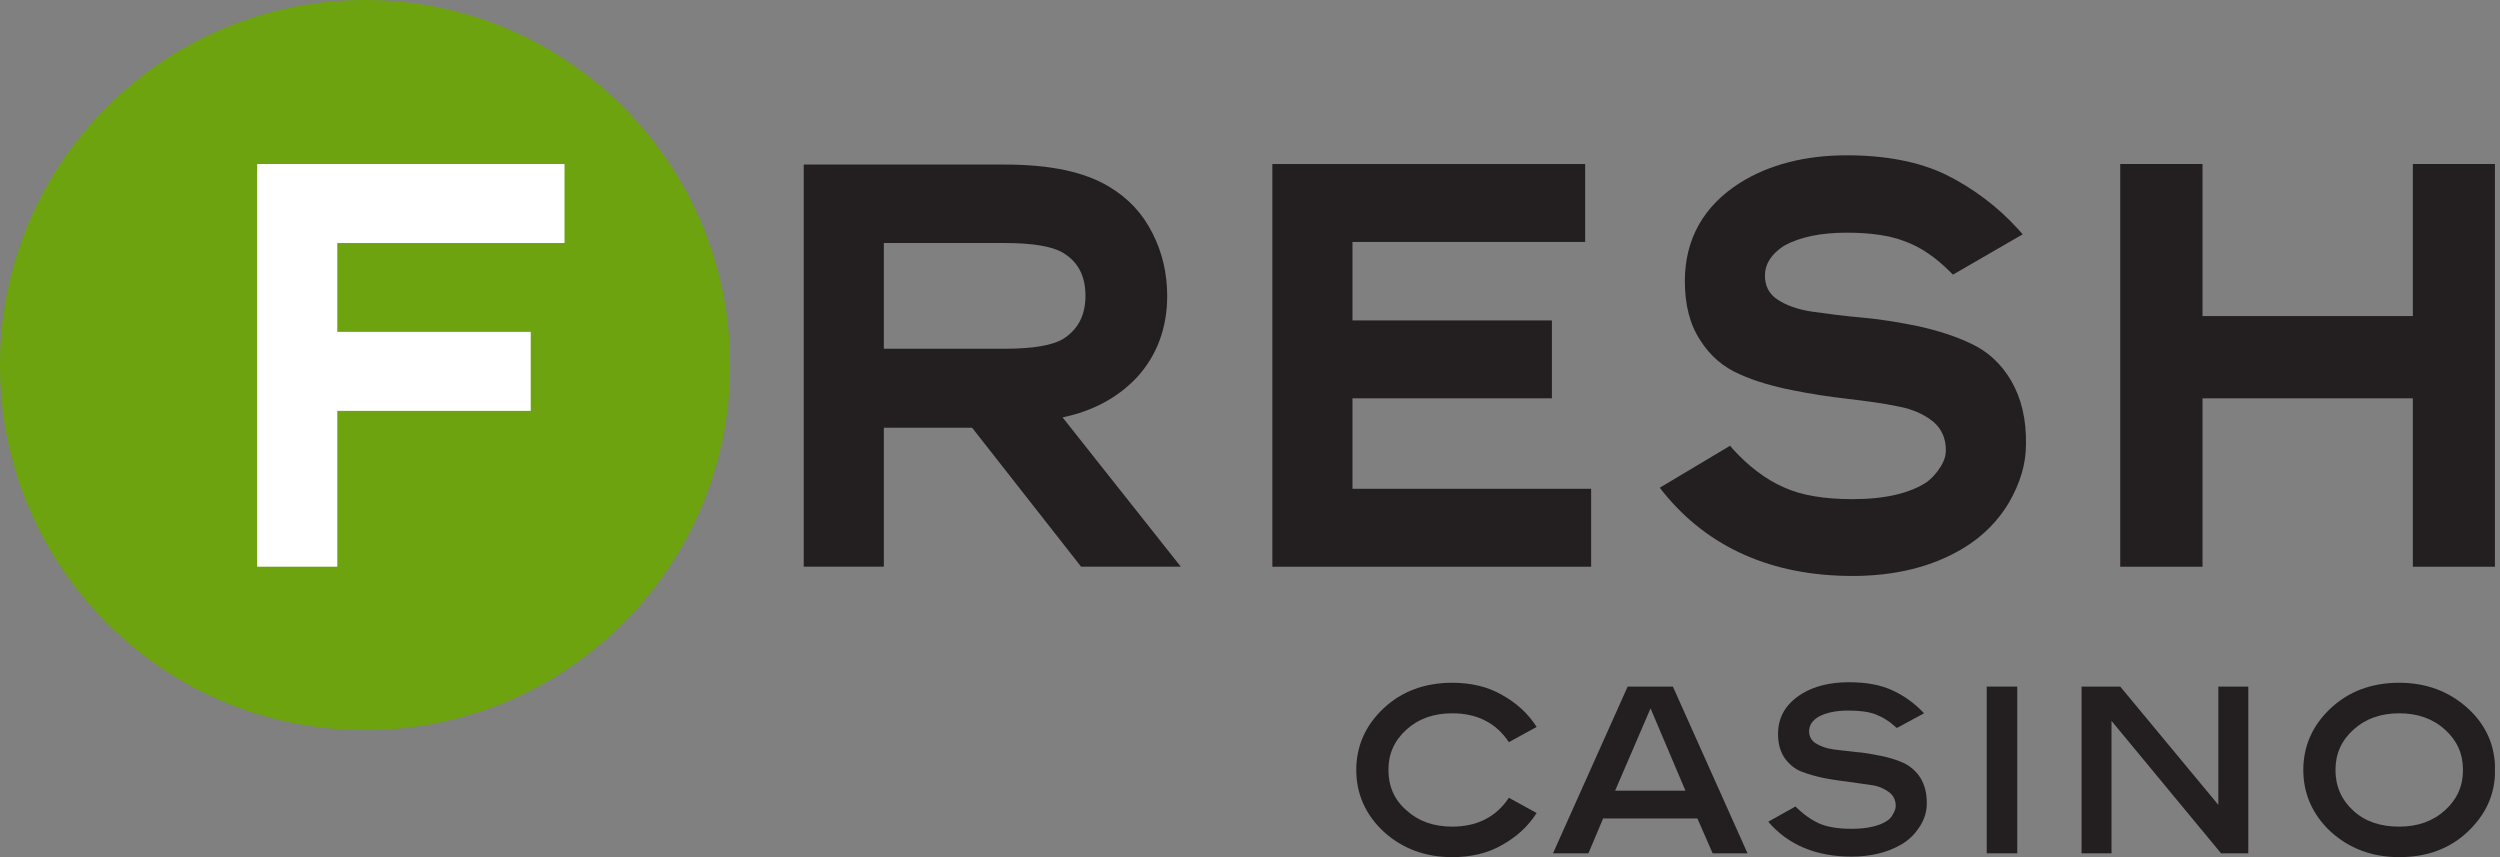
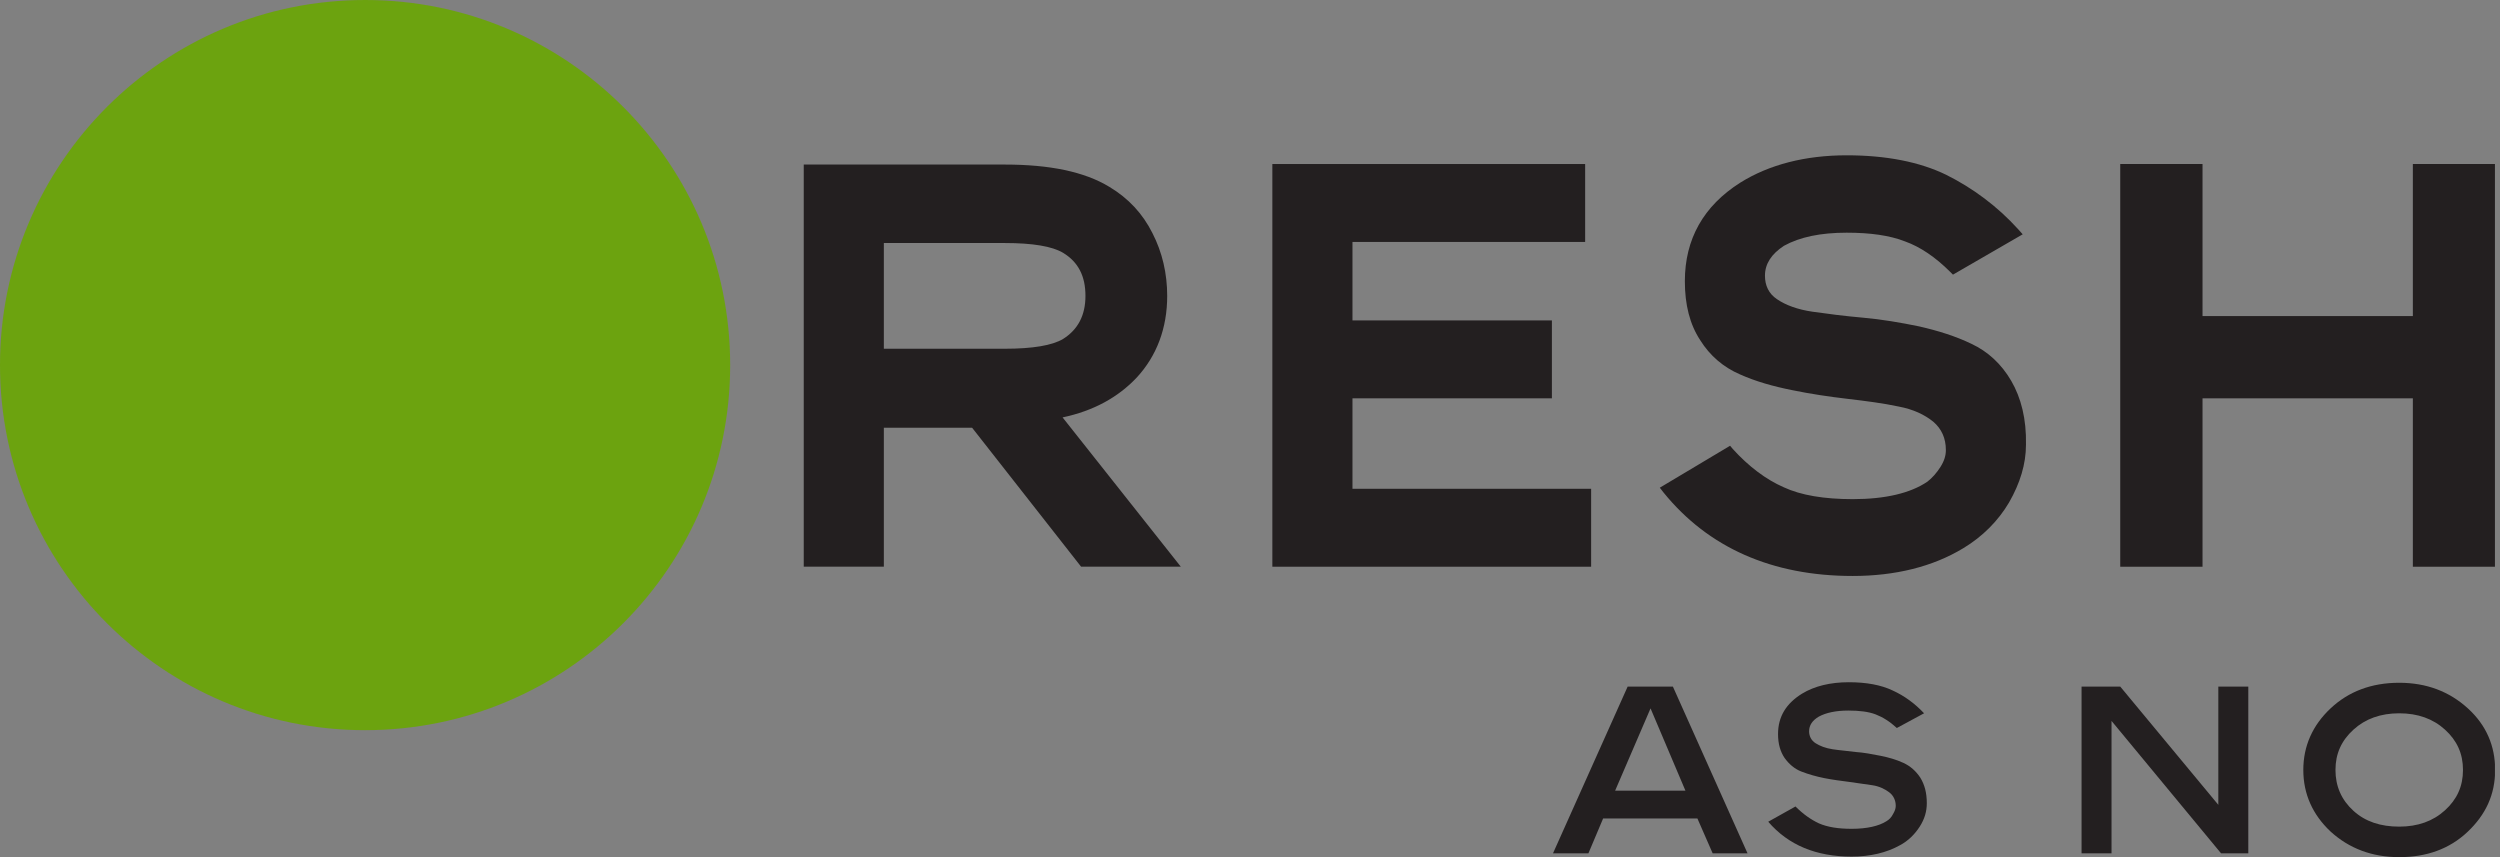
<svg xmlns="http://www.w3.org/2000/svg" viewBox="0 0 175 60" fill="none">
  <rect x="0" y="0" width="175" height="60" fill="#808080" stroke="none" />
  <g clip-path="url(#clip0)">
    <path d="M155.283 48.061H157.381V59.733H155.474L147.807 50.464V59.733H145.709V48.061H148.417L155.283 56.338V48.061Z" fill="#231F20" />
-     <path d="M101.653 60C99.746 60 98.144 59.39 96.847 58.208C95.588 57.025 94.939 55.576 94.939 53.897C94.939 52.219 95.588 50.77 96.847 49.587C98.105 48.405 99.707 47.794 101.653 47.794C102.95 47.794 104.132 48.061 105.124 48.634C106.154 49.206 106.955 49.931 107.565 50.884L105.62 51.952C104.742 50.617 103.407 49.931 101.653 49.931C100.356 49.931 99.288 50.312 98.449 51.075C97.609 51.838 97.19 52.753 97.19 53.897C97.19 55.042 97.609 55.995 98.449 56.72C99.288 57.483 100.356 57.864 101.653 57.864C103.407 57.864 104.742 57.178 105.62 55.843L107.565 56.911C106.955 57.864 106.154 58.589 105.124 59.161C104.132 59.733 102.95 60 101.653 60Z" fill="#231F20" />
    <path fill-rule="evenodd" clip-rule="evenodd" d="M112.219 57.292H118.818L119.886 59.733H122.327L117.102 48.061H113.936L108.71 59.733H111.189L112.219 57.292ZM117.98 55.346H113.059L115.538 49.587L117.98 55.346Z" fill="#231F20" />
    <path d="M129.612 58.017C130.68 58.017 131.52 57.826 132.054 57.483C132.244 57.368 132.397 57.215 132.511 56.987C132.626 56.796 132.702 56.605 132.702 56.414C132.702 56.033 132.549 55.69 132.244 55.461C131.939 55.232 131.558 55.041 131.062 54.965C130.566 54.889 130.032 54.812 129.46 54.736C128.888 54.66 128.277 54.584 127.705 54.469C127.133 54.355 126.599 54.202 126.103 54.011C125.607 53.821 125.226 53.477 124.921 53.058C124.616 52.6 124.463 52.066 124.463 51.38C124.463 50.159 125.035 49.243 126.141 48.557C127.019 48.023 128.125 47.756 129.422 47.756C130.642 47.756 131.672 47.947 132.473 48.328C133.312 48.709 134.037 49.243 134.685 49.93L132.778 50.96C132.282 50.502 131.787 50.197 131.291 50.006C130.795 49.816 130.146 49.739 129.383 49.739C128.506 49.739 127.82 49.892 127.324 50.159C126.866 50.426 126.637 50.769 126.637 51.189C126.637 51.532 126.79 51.837 127.095 52.028C127.4 52.219 127.781 52.371 128.277 52.447C128.773 52.524 129.307 52.562 129.879 52.638C130.452 52.676 131.062 52.791 131.634 52.905C132.206 53.02 132.74 53.172 133.236 53.401C133.732 53.63 134.113 53.973 134.418 54.431C134.724 54.927 134.876 55.499 134.876 56.224C134.876 56.796 134.724 57.33 134.38 57.864C134.037 58.398 133.579 58.856 133.007 59.161C132.054 59.695 130.909 59.962 129.612 59.962C127.133 59.962 125.188 59.161 123.776 57.521L125.684 56.453C126.218 56.987 126.752 57.368 127.324 57.635C127.934 57.902 128.697 58.017 129.612 58.017Z" fill="#231F20" />
-     <path d="M141.207 48.061V59.733H139.071V48.061H141.207Z" fill="#231F20" />
    <path fill-rule="evenodd" clip-rule="evenodd" d="M167.946 60C169.853 60 171.455 59.428 172.714 58.246C174.011 57.025 174.659 55.614 174.659 53.897C174.659 52.219 174.049 50.77 172.752 49.587C171.455 48.405 169.853 47.794 167.946 47.794C166 47.794 164.398 48.405 163.14 49.587C161.881 50.77 161.232 52.219 161.232 53.897C161.232 55.576 161.881 57.025 163.14 58.208C164.436 59.39 166.039 60 167.946 60ZM167.946 57.864C166.649 57.864 165.581 57.521 164.742 56.758C163.903 55.995 163.483 55.042 163.483 53.897C163.483 52.753 163.903 51.838 164.742 51.075C165.581 50.312 166.649 49.931 167.946 49.931C169.243 49.931 170.311 50.312 171.15 51.075C171.989 51.838 172.409 52.753 172.409 53.897C172.409 55.042 171.989 55.957 171.15 56.72C170.311 57.483 169.243 57.864 167.946 57.864Z" fill="#231F20" />
    <path d="M51.112 25.556C51.112 39.669 39.669 51.112 25.556 51.112C11.443 51.112 0 39.669 0 25.556C0 11.443 11.443 0 25.556 0C39.669 0 51.112 11.443 51.112 25.556Z" fill="#6CA30F" />
-     <path d="M39.516 17.012V11.481H18.003V39.67H23.61V28.761H37.151V23.23H23.61V17.012H39.516Z" fill="white" />
    <path fill-rule="evenodd" clip-rule="evenodd" d="M79.567 26.433C78.271 27.806 76.554 28.76 74.38 29.218L82.657 39.669H75.677L68.048 29.942H61.869V39.669H56.262V11.519H70.337C73.465 11.519 75.906 12.015 77.66 13.083C78.995 13.884 79.987 14.952 80.674 16.325C81.36 17.66 81.704 19.148 81.704 20.712C81.704 22.962 80.979 24.907 79.567 26.433ZM70.337 17.012H61.869V24.412H70.337C72.282 24.412 73.655 24.183 74.418 23.725C75.448 23.076 75.982 22.085 75.982 20.712C75.982 19.338 75.486 18.347 74.418 17.698C73.655 17.241 72.282 17.012 70.337 17.012Z" fill="#231F20" />
    <path d="M94.673 34.215V27.883H108.633V22.429H94.673V16.936H110.96V11.481H89.065V39.67H111.379V34.215H94.673Z" fill="#231F20" />
    <path d="M140.788 26.663C140.102 25.48 139.148 24.603 138.004 24.069C136.898 23.535 135.677 23.153 134.342 22.848C133.045 22.581 131.71 22.352 130.413 22.238C129.116 22.123 127.934 21.971 126.866 21.818C125.836 21.666 124.997 21.361 124.386 20.941C123.814 20.56 123.547 19.987 123.547 19.301C123.547 18.462 124.005 17.775 124.882 17.203C125.988 16.593 127.438 16.288 129.269 16.288C130.909 16.288 132.282 16.478 133.35 16.898C134.418 17.279 135.486 18.004 136.516 19.034L136.707 19.225L141.589 16.402L141.284 16.059C139.796 14.418 138.08 13.16 136.249 12.244C134.38 11.329 132.015 10.871 129.269 10.871C126.37 10.871 123.852 11.52 121.831 12.778C119.237 14.418 117.94 16.745 117.94 19.682C117.94 21.323 118.283 22.696 119.008 23.802C119.695 24.908 120.648 25.709 121.793 26.205C122.899 26.701 124.119 27.044 125.454 27.311C126.751 27.578 128.048 27.769 129.345 27.921C130.642 28.074 131.824 28.227 132.892 28.455C133.922 28.646 134.723 29.027 135.334 29.523C135.906 30.019 136.211 30.668 136.211 31.507C136.211 31.888 136.097 32.27 135.83 32.689C135.563 33.109 135.257 33.452 134.914 33.719C133.732 34.52 131.977 34.94 129.688 34.94C127.705 34.94 126.065 34.673 124.844 34.101C123.624 33.567 122.403 32.651 121.297 31.43L121.106 31.202L116.186 34.139L116.453 34.482C119.58 38.334 124.043 40.318 129.688 40.318C132.664 40.318 135.296 39.67 137.432 38.373C138.767 37.572 139.873 36.465 140.636 35.169C141.399 33.834 141.818 32.499 141.818 31.125C141.856 29.333 141.475 27.845 140.788 26.663Z" fill="#231F20" />
    <path d="M168.9 11.481V22.123H154.177V11.481H148.417V39.67H154.177V27.883H168.9V39.67H174.66V11.481H168.9Z" fill="#231F20" />
  </g>
  <defs>
    <clipPath id="clip0">
      <rect width="174.646" height="60" fill="white" />
    </clipPath>
  </defs>
</svg>